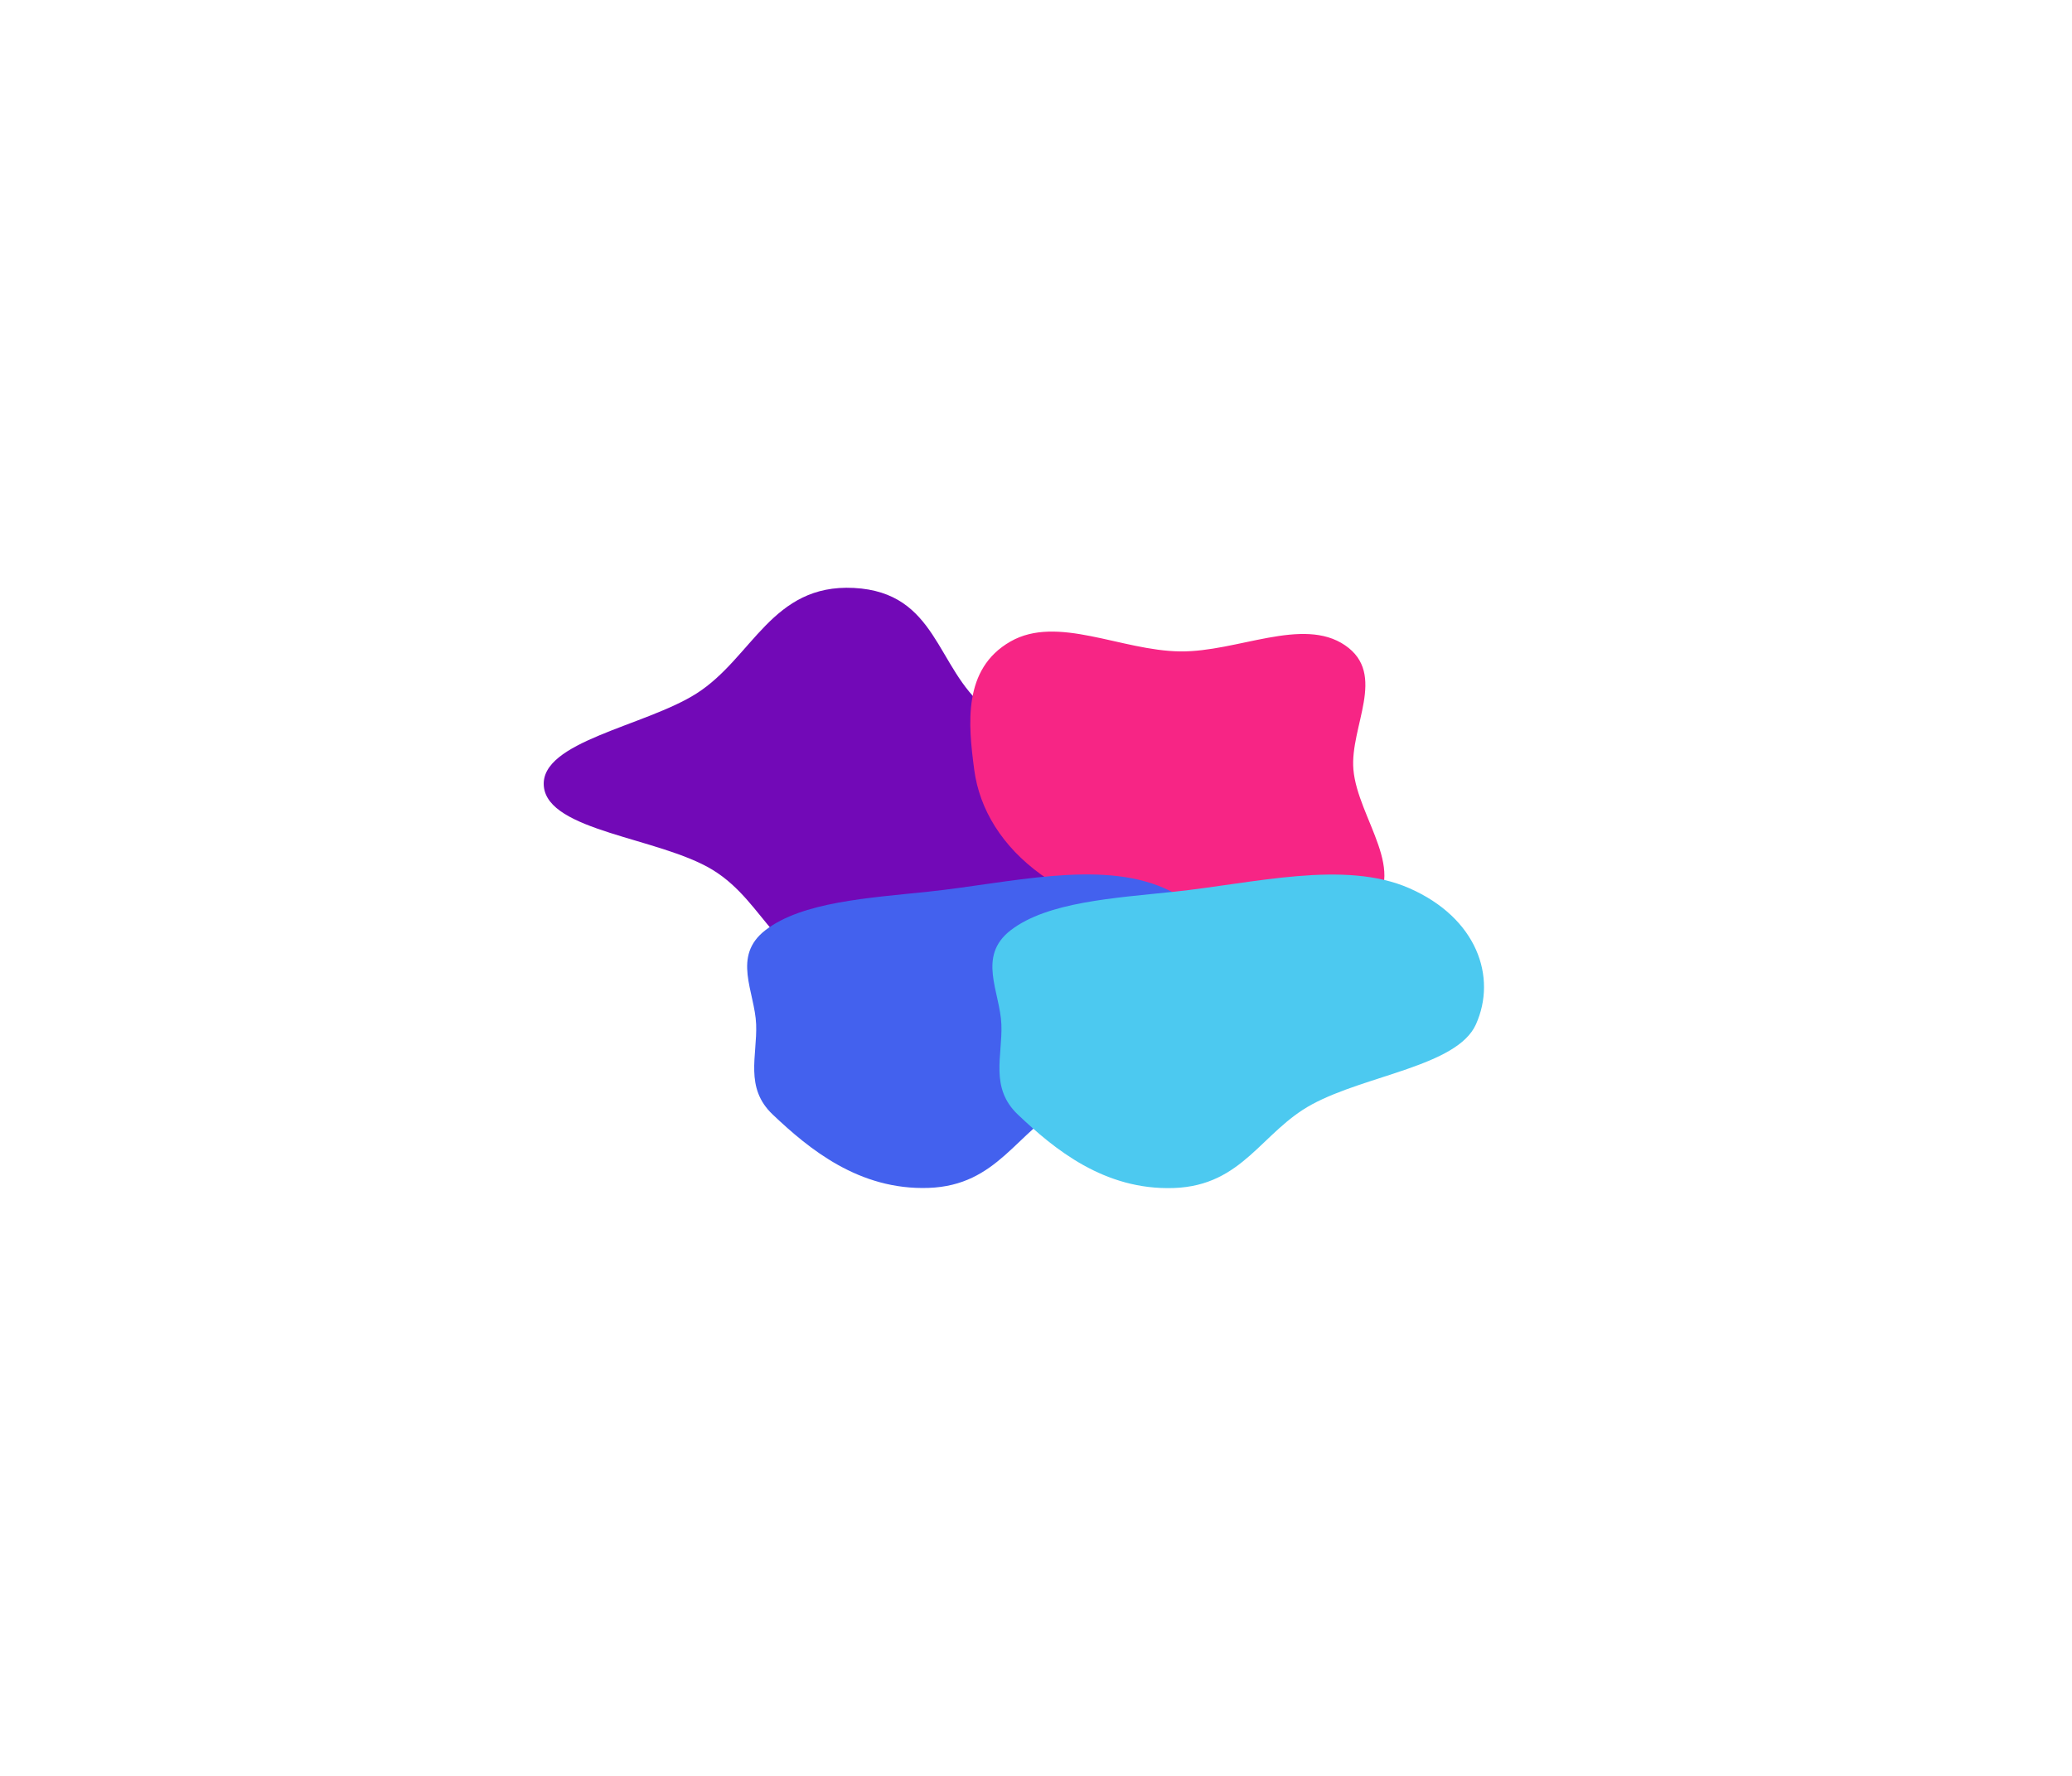
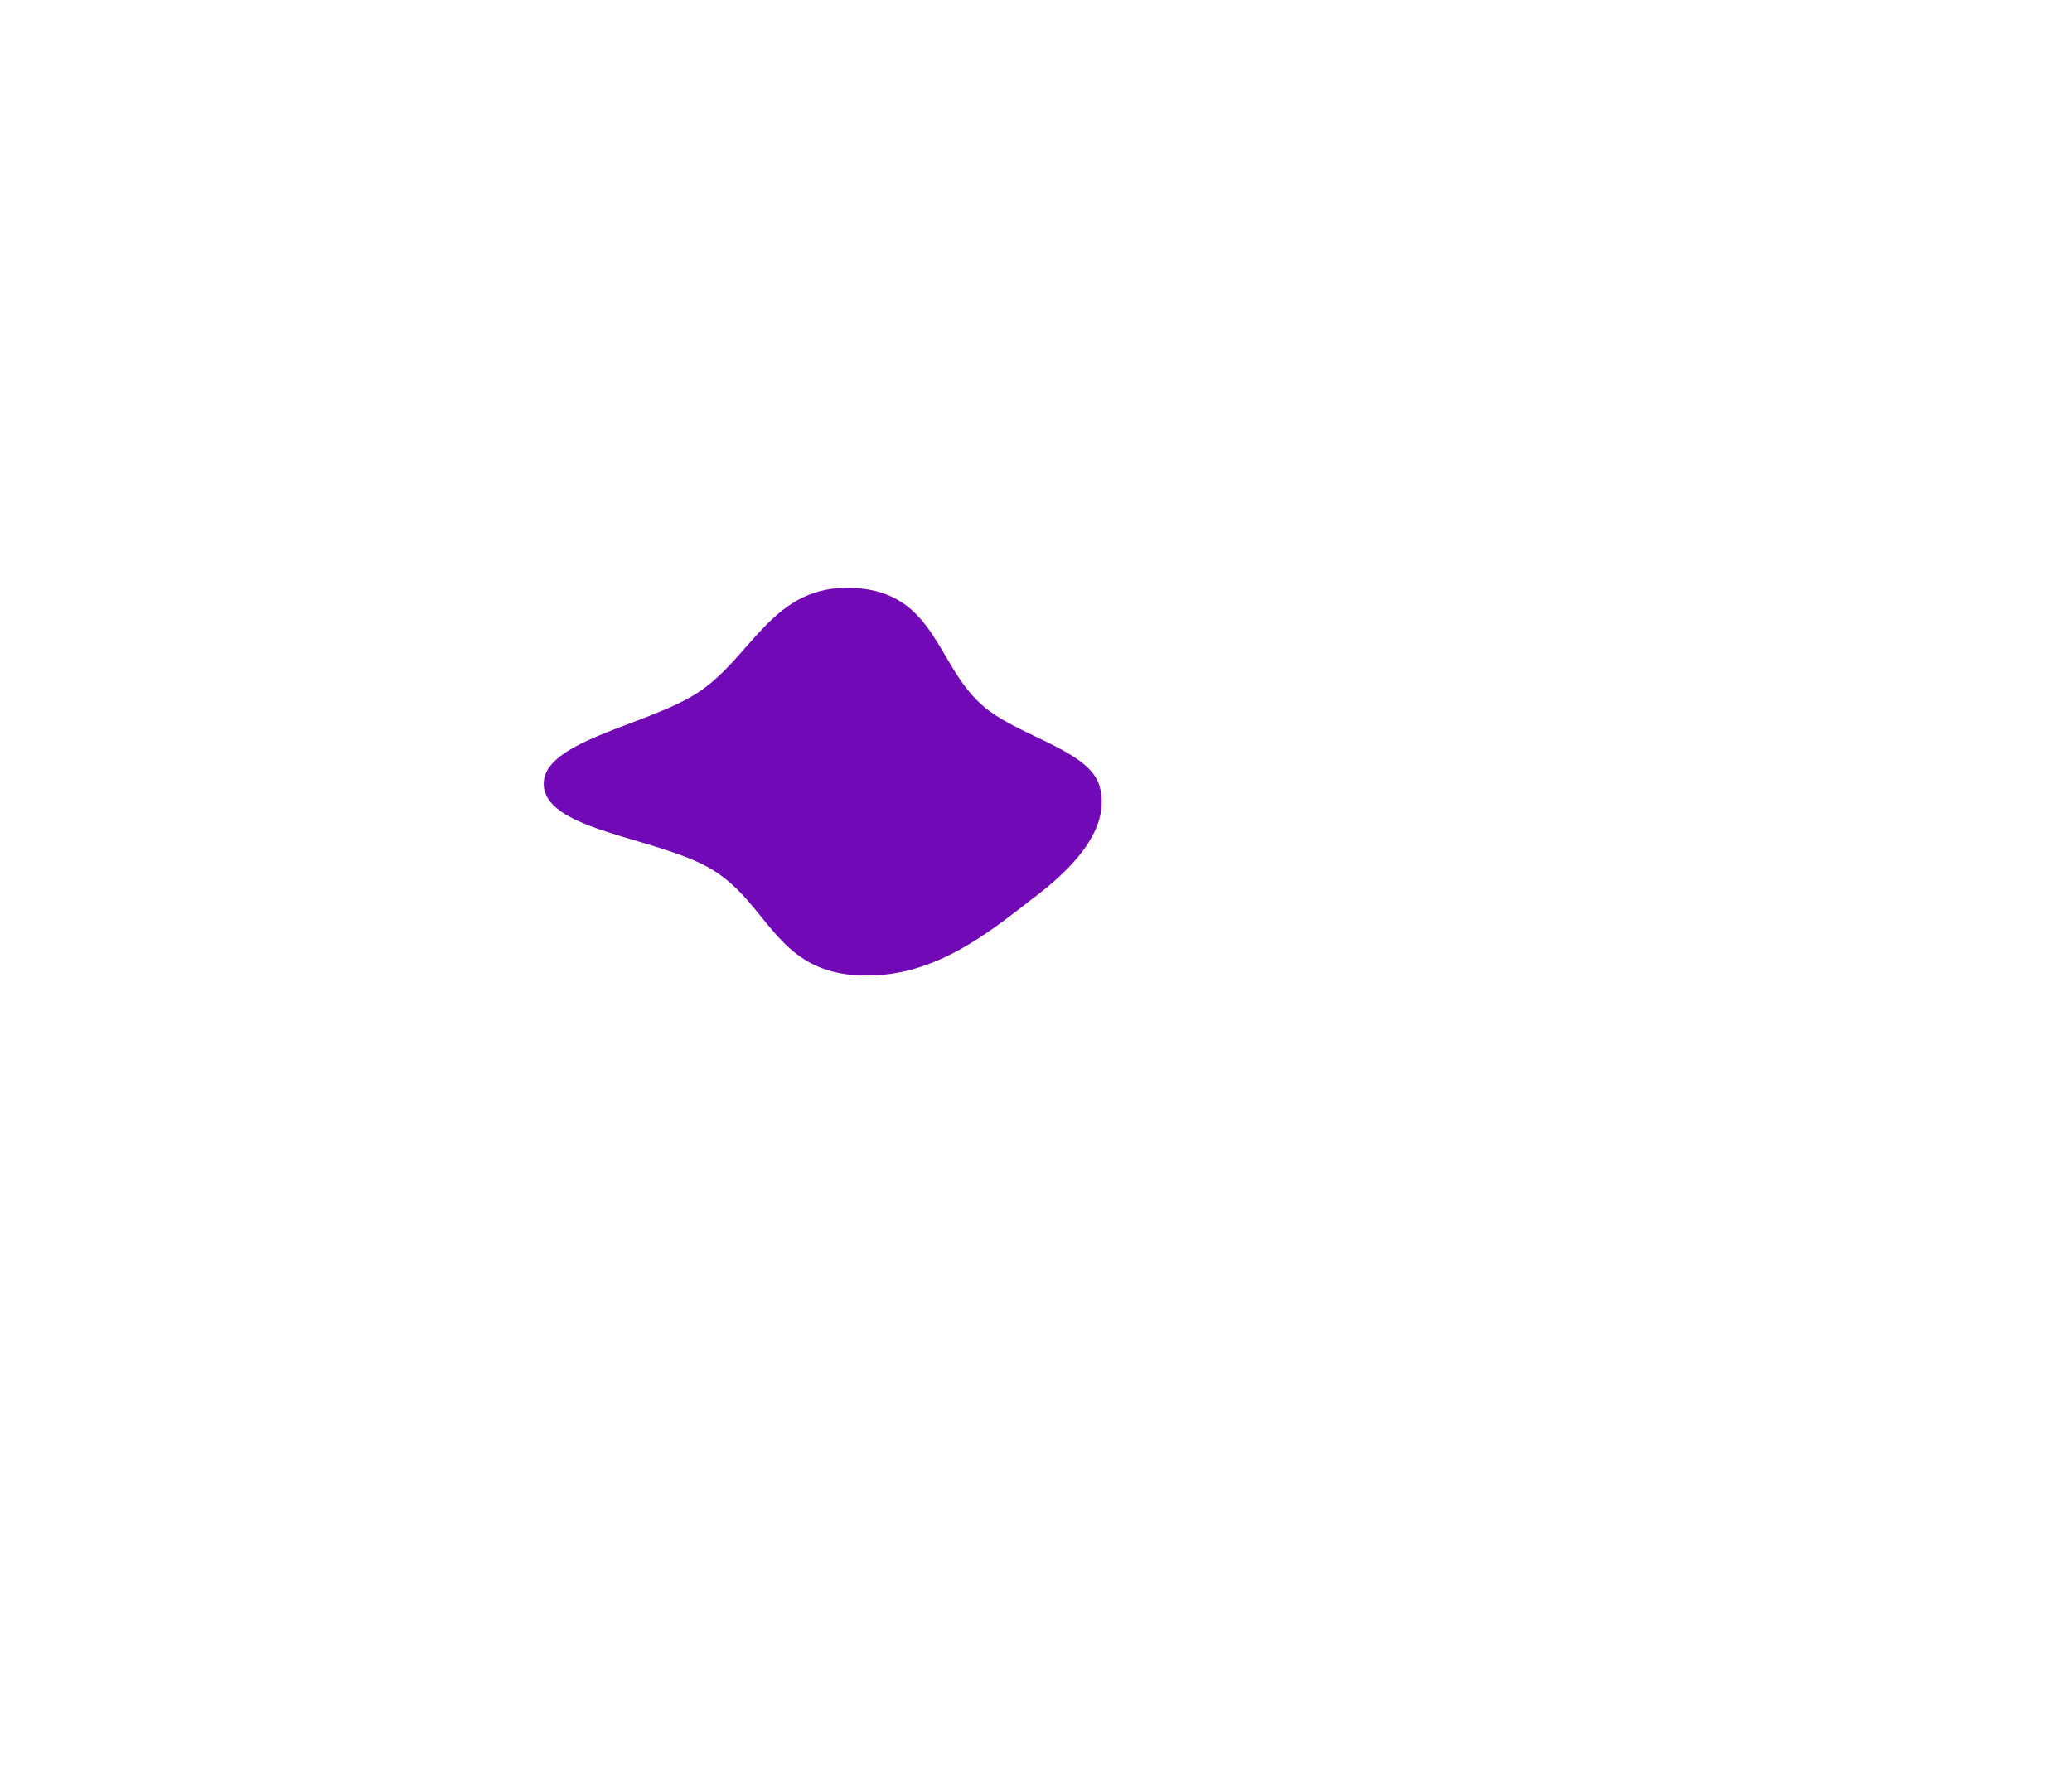
<svg xmlns="http://www.w3.org/2000/svg" width="987" height="846" viewBox="0 0 987 846" fill="none">
  <g filter="url(#filter0_f_2362_6899)">
    <path fill-rule="evenodd" clip-rule="evenodd" d="M523.796 374.547C528.976 393.239 513.712 411.317 494.179 426.322C471.193 443.978 444.046 467.378 406.701 464.494C369.535 461.624 365.536 430.28 339.418 414.369C314.109 398.951 260.969 396.013 259.053 374.547C257.144 353.163 307.344 346.003 331.913 330.284C358.523 313.259 367.663 278.074 406.701 280.082C446.535 282.132 445.874 318.284 469.526 337.365C486.542 351.093 519.14 357.745 523.796 374.547Z" fill="#7209B7" />
-     <path fill-rule="evenodd" clip-rule="evenodd" d="M644.696 366.587C646.692 389.939 671.973 416.307 651.531 433.919C631.116 451.508 592.864 441.088 562.191 437.672C537.51 434.924 513.841 429.613 495.853 416.583C477.475 403.27 466.567 385.706 464.06 366.587C461.241 345.093 458.492 318.702 481.301 305.624C503.675 292.795 534.081 310.007 562.191 310.321C589.432 310.626 620.516 293.629 640.717 307.405C660.92 321.183 642.945 346.096 644.696 366.587Z" fill="#F72585" />
-     <path fill-rule="evenodd" clip-rule="evenodd" d="M586.221 487.977C596.407 465.368 586.715 437.225 554.539 423.092C523.564 409.485 480.587 420.736 442.315 424.764C413.722 427.773 382.11 429.64 364.654 443.076C348.465 455.537 359.586 472.396 360.188 487.977C360.766 502.935 354.583 518.138 368.05 530.914C385.323 547.303 409.181 567.048 442.315 565.896C475.286 564.75 484.047 539.098 508.156 526.044C533.986 512.058 577.301 507.776 586.221 487.977Z" fill="#4361EE" />
-     <path fill-rule="evenodd" clip-rule="evenodd" d="M703.042 488.032C713.227 465.424 703.535 437.281 671.36 423.147C640.385 409.541 597.408 420.792 559.136 424.82C530.543 427.829 498.93 429.696 481.475 443.131C465.286 455.592 476.406 472.451 477.009 488.032C477.587 502.99 471.404 518.193 484.871 530.97C502.144 547.358 526.001 567.104 559.136 565.952C592.107 564.806 600.868 539.154 624.977 526.1C650.807 512.114 694.121 507.832 703.042 488.032Z" fill="#4CC9F0" />
  </g>
  <defs>
    <filter id="filter0_f_2362_6899" x="-21" y="0" width="1007.91" height="846" filterUnits="userSpaceOnUse" color-interpolation-filters="sRGB">
      <feFlood flood-opacity="0" result="BackgroundImageFix" />
      <feBlend mode="normal" in="SourceGraphic" in2="BackgroundImageFix" result="shape" />
      <feGaussianBlur stdDeviation="140" result="effect1_foregroundBlur_2362_6899" />
    </filter>
  </defs>
</svg>